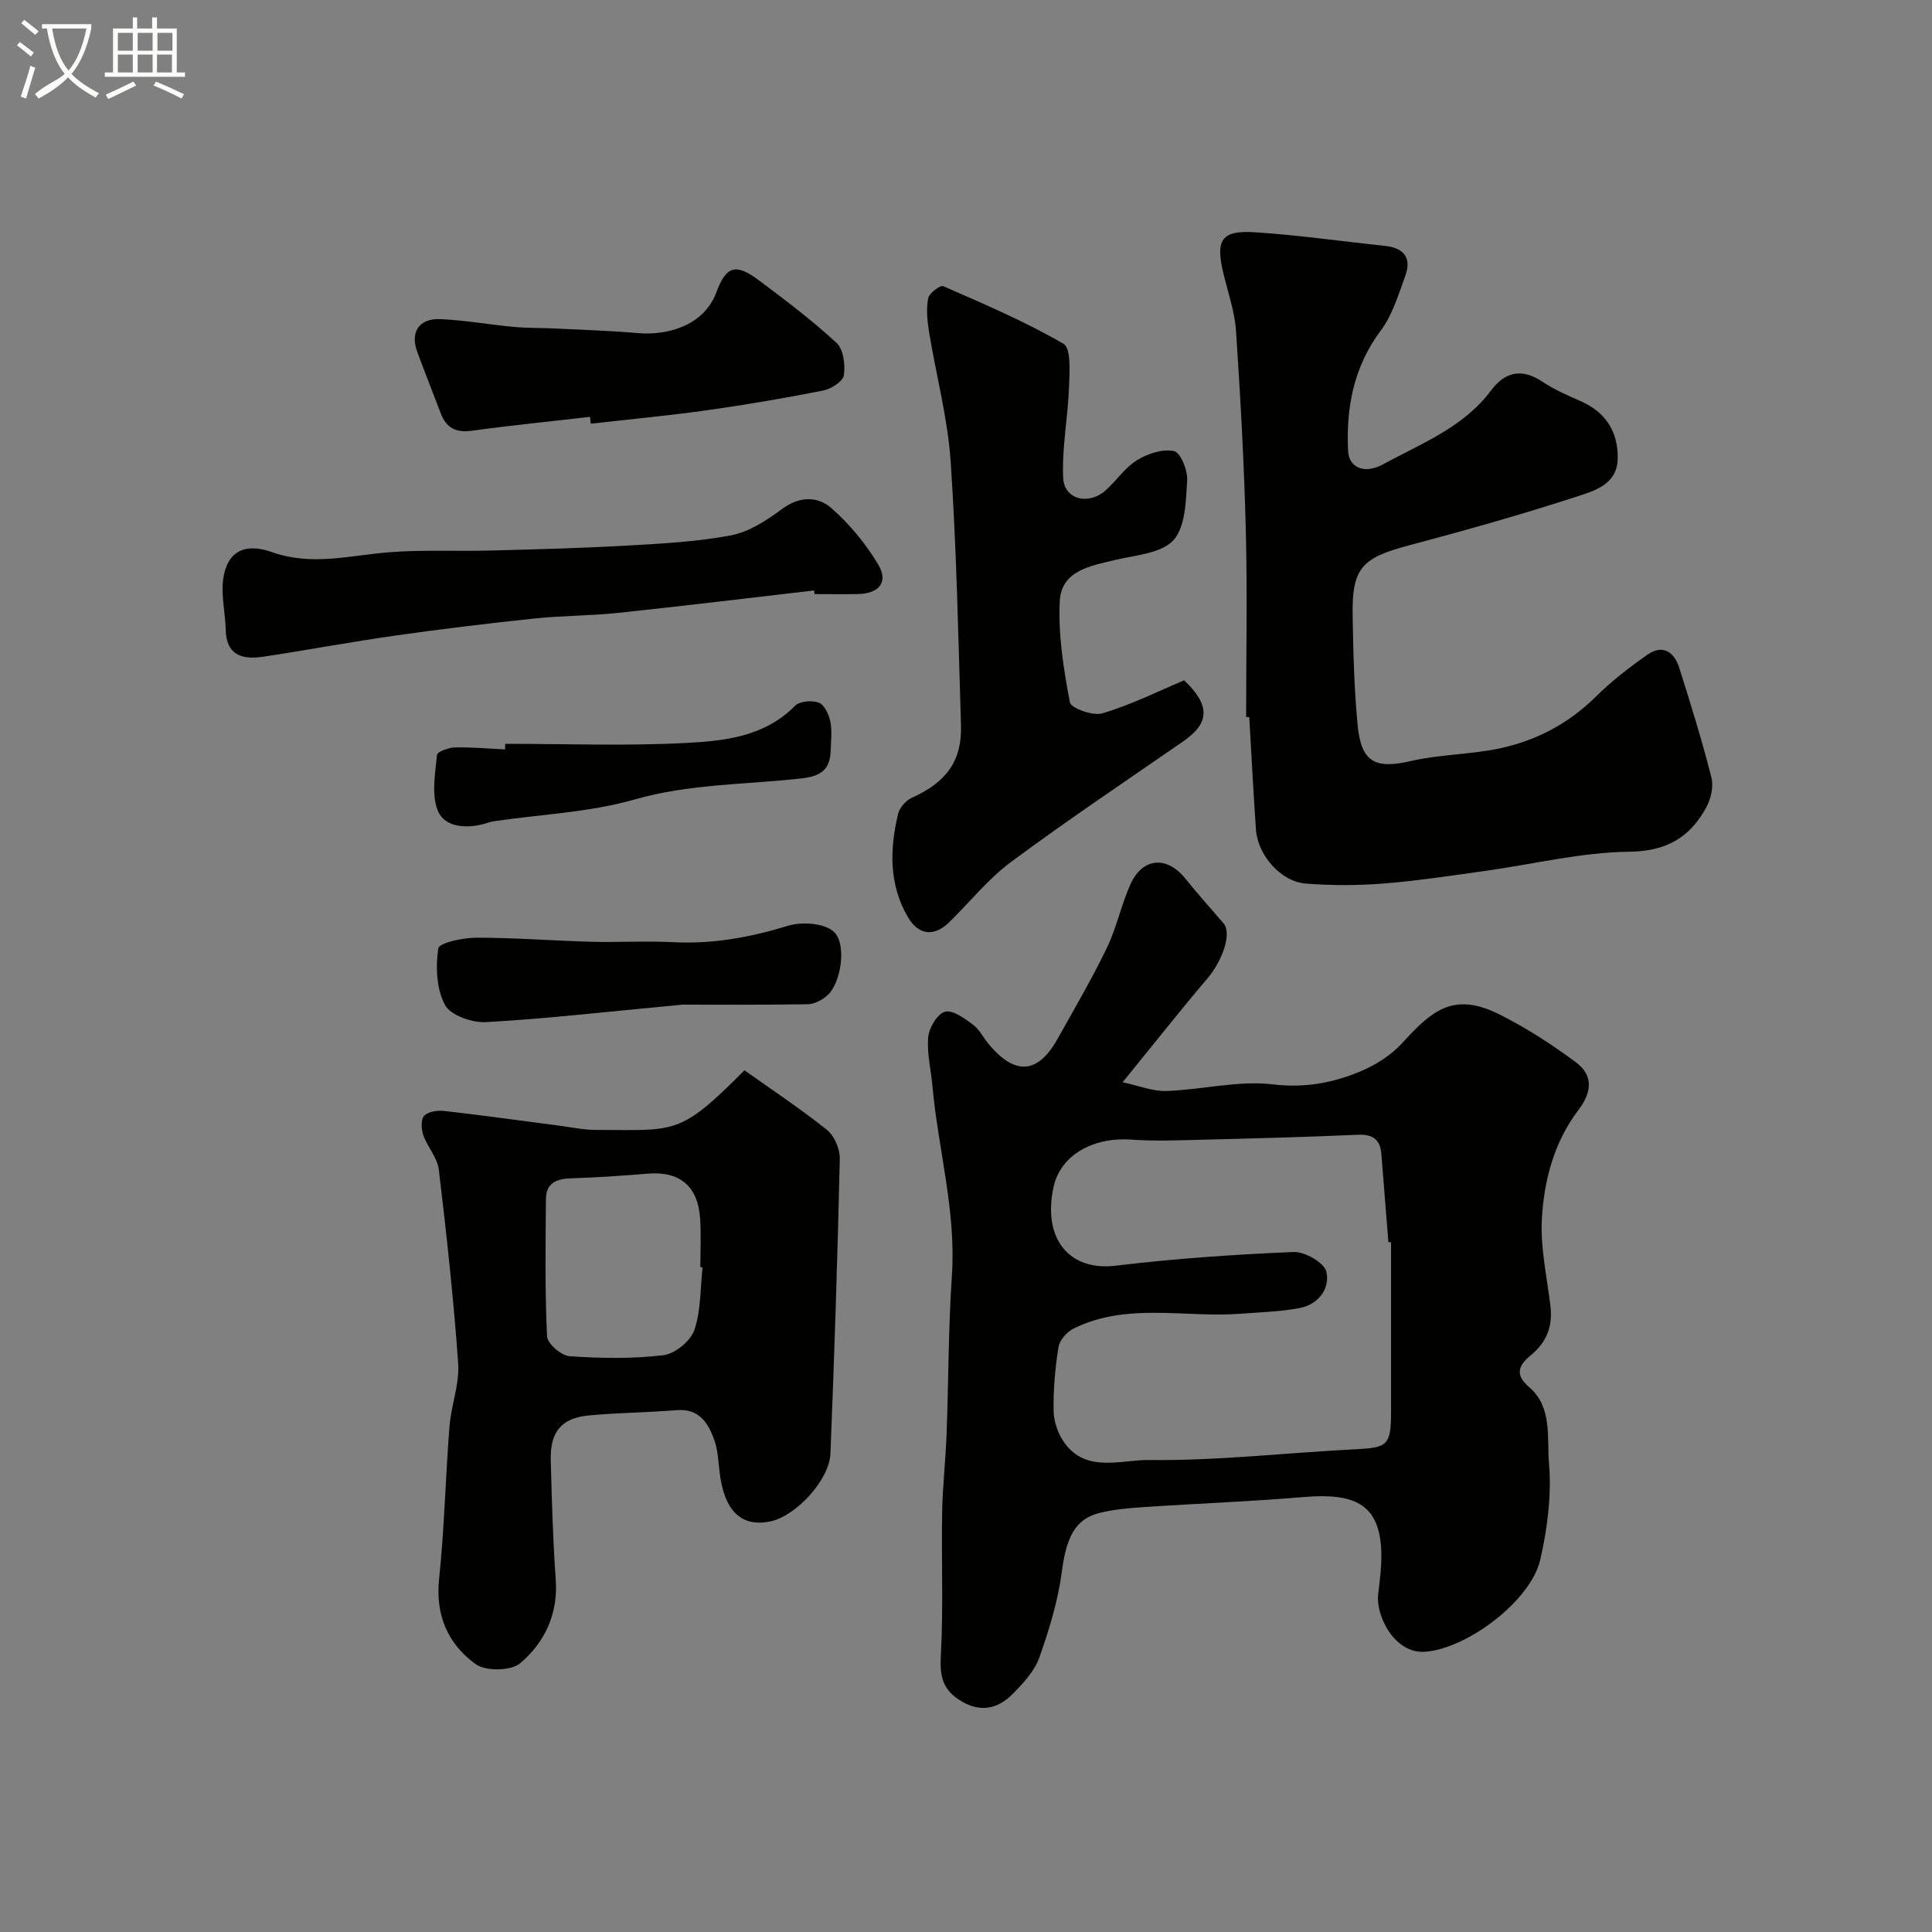
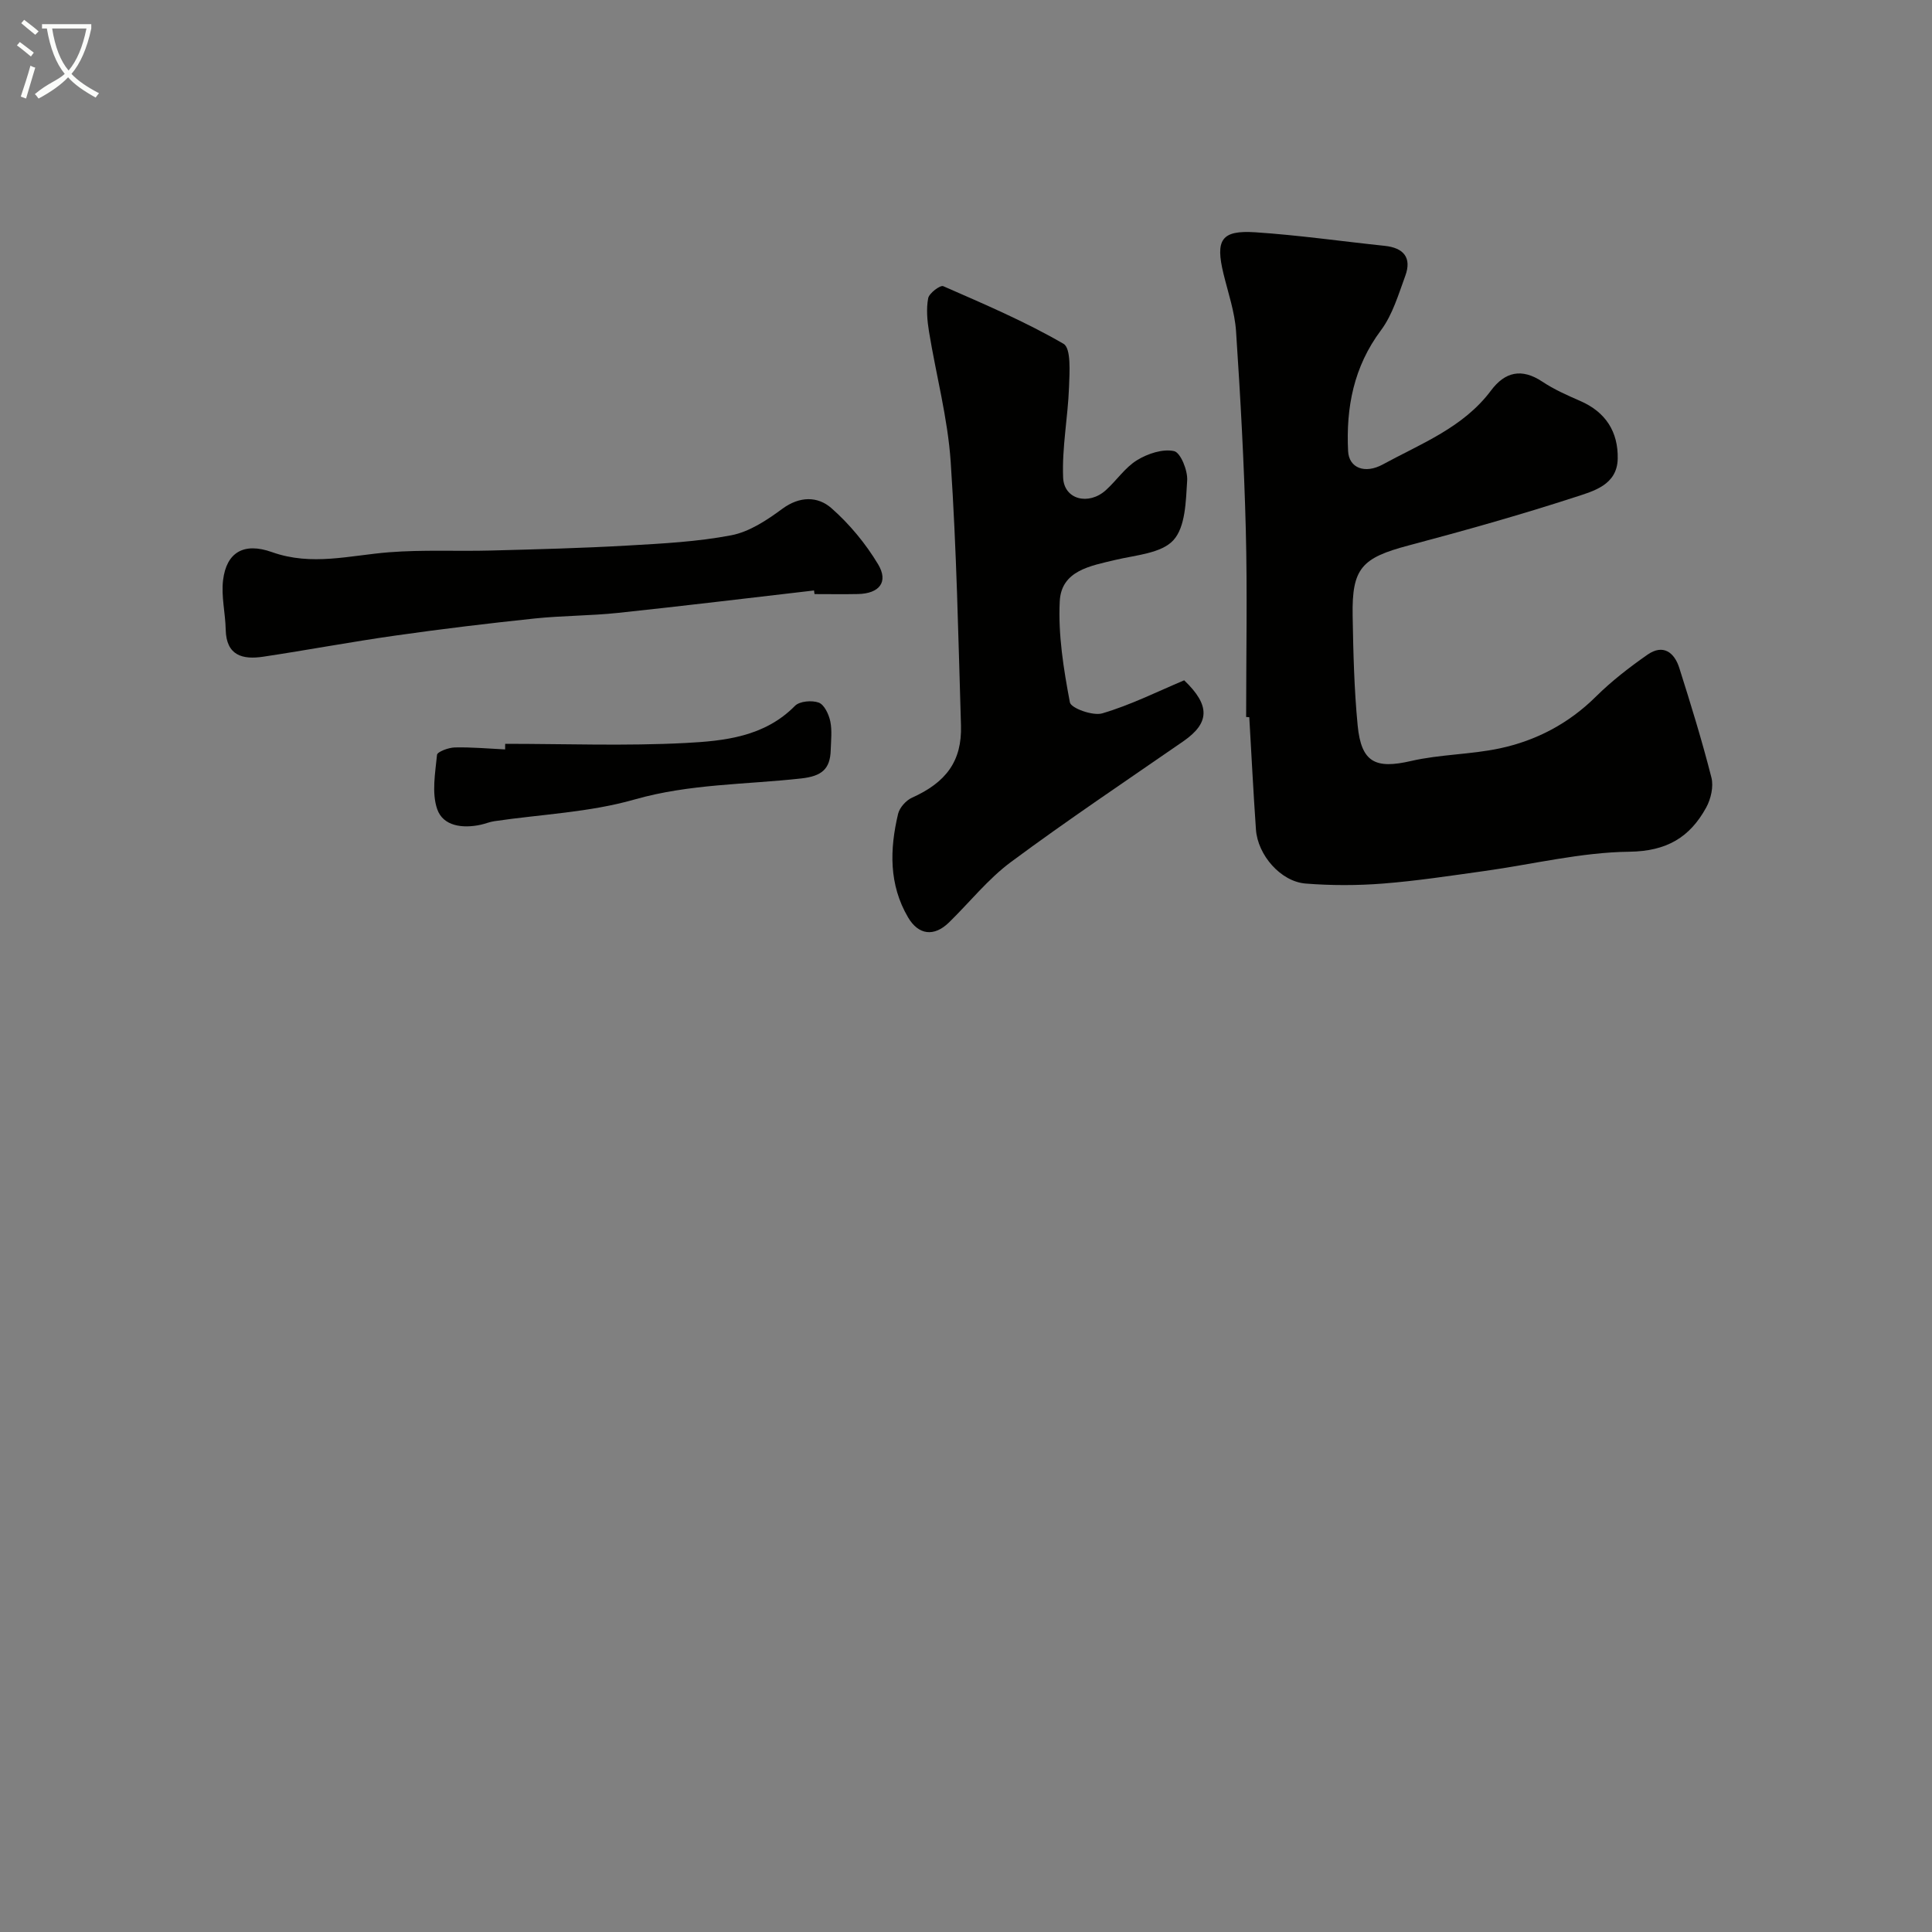
<svg xmlns="http://www.w3.org/2000/svg" enable-background="new 0 0 400 400" viewBox="0 0 400 400">
  <rect x="0" y="0" width="400" height="400" fill="#808080" stroke="none" />
  <path d="m6.4 11.7c-1-.8-1.9-1.6-2.9-2.3l.6-.7c.9.7 1.9 1.4 2.9 2.2zm-2.1 8.3c.7-2.1 1.4-4.2 2-6.4.2.1.6.3 1 .4-.7 2.3-1.3 4.4-1.9 6.4zm3-12.8c-1.1-.9-2.1-1.7-2.9-2.4l.6-.7c1 .8 2 1.5 3 2.4zm1.4-1.3v-.9h10.2v.9c-.9 4.2-2.3 7.3-4.1 9.4 1.3 1.4 3.2 2.7 5.7 4-.2.2-.4.5-.7.9-2.5-1.4-4.4-2.7-5.7-4.2-1.4 1.5-3.5 3-6.1 4.4 0 0 0 0-.1-.1-.3-.4-.5-.7-.7-.8 2.7-2.3 4.7-2.8 6.2-4.2-1.8-2.2-3-5.3-3.7-9.4zm9.2 0h-7.1c.6 3.8 1.7 6.7 3.4 8.7 1.7-2 2.9-4.8 3.7-8.7z" fill="#fbfcfa" />
-   <path d="m31.6 3.6h.9v2.3h4.1v9.1h1.7v.9h-16.6v-.9h1.7v-9.1h4.1v-2.3h.9v2.3h3.1v-2.3zm-4 13.3.6.8c-1.9.9-3.8 1.9-5.8 2.8-.2-.3-.3-.6-.5-.9 2-.9 3.9-1.8 5.7-2.7zm-3.2-10.1v3.7h3.1v-3.7zm0 4.5v3.7h3.1v-3.7zm4.1-4.5v3.7h3.1v-3.7zm0 4.5v3.7h3.1v-3.7zm9.1 9.1c-2.1-1.1-4.1-2-5.8-2.7l.5-.8c2.2.9 4.1 1.8 5.8 2.6zm-1.9-13.6h-3.1v3.7h3.1zm-3.2 4.5v3.7h3.1v-3.7z" fill="#fbfcfa" />
  <g fill="#010100">
-     <path d="m232.43 224.07c3.34.71 6.24 1.91 9.09 1.81 7.37-.26 14.85-2.23 22.03-1.37 6.57.78 12.33-.29 18.02-2.65 3.23-1.34 6.49-3.41 8.82-5.98 6.24-6.88 10.72-10.57 20.21-5.78 5.49 2.77 10.74 6.16 15.68 9.84 3.6 2.68 3.35 6.15.52 9.87-5.05 6.63-7.15 14.6-7.58 22.68-.31 5.95 1.09 12 1.79 18 .48 4.12-.81 7.41-4.04 10.07-2.41 1.98-3.55 3.93-.37 6.64 4.84 4.13 3.65 10.48 4.1 15.74.56 6.58-.32 13.5-1.81 19.99-1.96 8.52-15.16 18.43-23.86 19.05-6.32.45-10.19-7.47-9.7-11.82.39-3.43.88-6.93.57-10.33-.77-8.27-5.41-10.78-15.93-9.89-11.01.94-22.07 1.34-33.1 2.08-3.1.21-6.24.47-9.24 1.22-5.14 1.28-6.87 5.22-7.79 12.16-.79 6.04-2.62 12.01-4.66 17.78-.99 2.79-3.3 5.28-5.45 7.47-3.33 3.4-7.17 4-11.37 1.13-3.33-2.27-3.79-5.04-3.57-9 .54-9.84.1-19.73.27-29.59.09-5.44.72-10.86.92-16.3.41-10.93.36-21.89 1.1-32.8.9-13.33-2.83-26.09-4.02-39.14-.31-3.43-1.18-6.89-.88-10.25.18-1.93 1.9-4.81 3.47-5.23 1.6-.43 4.06 1.38 5.79 2.67 1.39 1.03 2.21 2.81 3.38 4.18 5.4 6.39 10.09 6 14.13-1.22 3.49-6.24 7.11-12.42 10.21-18.84 2.03-4.2 2.97-8.92 4.89-13.18 2.52-5.58 7.56-5.92 11.37-1.17 2.53 3.16 5.25 6.16 7.89 9.24 1.76 2.05-.14 7.66-3.35 11.45-5.73 6.75-11.22 13.71-17.53 21.47zm55.57 33.13c-.18-.01-.36-.02-.55-.03-.48-6.08-.97-12.15-1.45-18.23-.24-3.03-1.76-4.13-4.87-4-10.92.48-21.85.77-32.78 1.04-4.69.12-9.41.3-14.08-.03-8.16-.58-14.77 3.3-16.17 9.92-2.26 10.7 3.35 17.32 12.84 16.18 12.23-1.47 24.56-2.32 36.87-2.84 2.32-.1 6.34 2.2 6.79 4.06.83 3.44-1.59 6.77-5.45 7.53-4 .78-8.14.87-12.22 1.19-11.59.9-23.57-2.43-34.69 3.09-1.37.68-2.87 2.41-3.1 3.84-.69 4.37-1.09 8.84-1 13.26.05 2.22.94 4.76 2.26 6.57 4.54 6.26 11.73 3.47 17.38 3.53 14.3.18 28.61-1.51 42.93-2.23 6.53-.33 7.28-.82 7.29-7.57.01-11.76 0-23.52 0-35.28z" />
    <path d="m258 148.45c0-12.93.26-25.87-.07-38.79-.35-13.71-1.11-27.41-2.02-41.09-.27-4-1.64-7.94-2.6-11.89-1.71-7.03-.46-9.05 6.57-8.59 8.96.59 17.88 1.87 26.82 2.81 3.91.41 5.63 2.45 4.25 6.21-1.42 3.86-2.63 8.04-5.03 11.26-5.66 7.56-7.26 16.01-6.81 25.03.17 3.47 3.45 4.8 7.2 2.75 7.96-4.34 16.66-7.63 22.39-15.3 2.88-3.86 6.34-4.68 10.61-1.84 2.43 1.62 5.17 2.83 7.87 4.01 5.27 2.29 7.86 6.39 7.75 11.95-.11 5.44-5.02 6.71-8.76 7.93-11.41 3.71-22.97 6.96-34.57 10.04-9.65 2.56-11.72 4.69-11.55 14.51.13 7.59.31 15.21 1.04 22.76.75 7.68 3.71 9.04 11.03 7.35 6.01-1.39 12.35-1.33 18.4-2.62 7.58-1.62 14.28-5.15 19.91-10.73 3.24-3.21 6.92-6.05 10.67-8.67 3.22-2.24 5.55-.5 6.58 2.75 2.38 7.51 4.71 15.06 6.65 22.69.48 1.88-.11 4.44-1.08 6.21-3.39 6.17-8.16 9.05-15.91 9.15-10.03.12-20.02 2.61-30.04 4-6.97.97-13.94 2.04-20.94 2.59-5.32.42-10.73.42-16.05 0-5.15-.41-9.91-5.89-10.28-11.18-.54-7.75-.93-15.51-1.38-23.26-.22-.03-.44-.03-.65-.04z" />
-     <path d="m154.13 221.59c5.78 4.11 11.63 7.98 17.08 12.34 1.54 1.23 2.7 3.97 2.66 5.98-.46 20.35-1.12 40.71-1.94 61.05-.22 5.46-7.1 12.85-12.32 14-6.09 1.34-9.67-2.1-10.62-10.14-.27-2.26-.36-4.63-1.12-6.73-1.26-3.52-3.14-6.5-7.77-6.13-6.08.49-12.19.52-18.26 1.1-5.6.54-7.96 3.41-7.81 9.19.21 8.26.44 16.54 1.03 24.78.51 7.16-2.31 13.06-7.38 17.34-1.9 1.6-7.15 1.67-9.22.16-5.67-4.12-8.35-10.06-7.55-17.61 1.1-10.48 1.32-21.05 2.15-31.57.34-4.37 2.09-8.75 1.8-13.03-.94-13.42-2.41-26.81-4.01-40.17-.29-2.46-2.34-4.66-3.2-7.11-.43-1.23-.55-3.27.16-4.02.84-.88 2.78-1.17 4.17-1.01 7.77.88 15.51 1.97 23.26 2.97 2.76.36 5.53.96 8.29.96 16.42.01 17.13 1.23 30.6-12.35zm-8.67 40.82c-.15-.02-.31-.03-.46-.05 0-3.32.17-6.65-.04-9.96-.43-6.82-4.2-9.95-10.82-9.41-5.24.42-10.48.81-15.73.96-3.06.08-5.35.87-5.38 4.29-.08 9.48-.22 18.98.23 28.44.07 1.51 2.96 4 4.68 4.11 6.45.44 13.01.56 19.41-.21 2.39-.29 5.61-2.92 6.4-5.19 1.39-4.04 1.22-8.63 1.71-12.98z" />
    <path d="m245.17 140.85c5.49 5.24 5.25 8.86-.17 12.62-11.94 8.26-24.01 16.34-35.67 24.98-4.77 3.53-8.57 8.36-12.86 12.54-3.08 3-6.3 2.62-8.46-1.05-4-6.8-3.81-14.11-2.07-21.44.31-1.29 1.63-2.78 2.87-3.34 7.06-3.17 10.38-7.58 10.15-14.98-.55-18.2-.91-36.41-2.13-54.57-.61-9.04-3.02-17.95-4.49-26.95-.37-2.27-.59-4.7-.17-6.92.2-1.04 2.5-2.76 3.12-2.49 8.44 3.7 16.96 7.32 24.9 11.93 1.6.93 1.25 5.89 1.14 8.97-.23 6.26-1.48 12.53-1.22 18.74.19 4.56 5.3 5.81 8.86 2.58 2.22-2.01 3.97-4.68 6.45-6.2 2.2-1.35 5.33-2.39 7.66-1.87 1.35.3 2.85 4.02 2.71 6.09-.27 4.26-.34 9.59-2.84 12.34s-7.82 3.09-12.01 4.09c-5.19 1.24-11.22 2.21-11.53 8.58-.35 6.94.8 14.04 2.1 20.92.23 1.21 4.77 2.85 6.71 2.27 5.82-1.71 11.31-4.46 16.95-6.84z" />
    <path d="m168.54 122.25c-13.52 1.56-27.03 3.21-40.56 4.64-5.73.61-11.53.56-17.27 1.16-9.6 1.01-19.18 2.16-28.73 3.52-9.2 1.3-18.33 3.02-27.52 4.4-4.23.63-7.62-.23-7.73-5.62-.07-3.44-.96-6.93-.54-10.28.7-5.62 4.2-7.87 10.12-5.76 8.25 2.94 16.15.66 24.25.03 7-.55 14.08-.17 21.12-.36 9.42-.25 18.84-.49 28.24-1.03 7.19-.41 14.46-.78 21.5-2.13 3.74-.72 7.37-3.13 10.54-5.47 3.62-2.67 7.35-2.62 10.18-.14 3.75 3.3 7.09 7.34 9.66 11.62 2.21 3.68.24 6.07-4.17 6.16-2.99.06-5.99.01-8.99.01-.05-.25-.07-.5-.1-.75z" />
-     <path d="m122.15 86.31c-8.15.94-16.33 1.75-24.46 2.87-3.28.45-5.28-.57-6.42-3.57-1.62-4.25-3.3-8.48-4.88-12.75-1.52-4.1.38-7 4.84-6.79 5.06.24 10.08 1.14 15.13 1.61 2.82.26 5.67.19 8.51.33 5.77.28 11.54.47 17.29.96 5.74.49 13.53-1.36 16.16-8.46 2.09-5.63 4.15-5.95 8.83-2.45 5.5 4.12 11.01 8.27 16.04 12.93 1.44 1.33 1.85 4.55 1.52 6.71-.2 1.28-2.64 2.84-4.3 3.16-7.99 1.58-16.04 2.95-24.11 4.09-7.97 1.12-15.99 1.86-23.98 2.77-.05-.46-.11-.94-.17-1.41z" />
-     <path d="m141.3 208c-16.83 1.58-28.75 2.97-40.71 3.62-2.86.15-7.31-1.41-8.46-3.55-1.77-3.3-1.96-7.89-1.39-11.72.17-1.15 5.13-2.21 7.89-2.21 7.92-.01 15.84.63 23.76.84 5.66.15 11.33-.2 16.98.09 8.16.42 15.91-.99 23.7-3.38 2.88-.88 7.44-.61 9.48 1.15 2.86 2.48 1.58 10.56-1.13 13.13-1.08 1.02-2.77 1.93-4.21 1.95-10.25.15-20.51.08-25.91.08z" />
    <path d="m104.59 154c12.43 0 24.89.47 37.29-.17 8.05-.42 16.38-1.26 22.71-7.69.96-.98 3.52-1.19 4.93-.67 1.14.43 2.07 2.41 2.38 3.86.4 1.92.15 3.98.09 5.98-.11 3.94-1.88 5.39-6.11 5.86-11.51 1.28-23.11 1.1-34.52 4.36-9.34 2.67-19.33 3.06-29.03 4.49-.96.14-1.87.54-2.83.74-3.7.8-7.76.3-8.98-3.23-1.17-3.37-.41-7.5-.04-11.24.06-.65 2.38-1.51 3.68-1.54 3.47-.08 6.94.24 10.42.41 0-.39.01-.78.01-1.16z" />
  </g>
</svg>